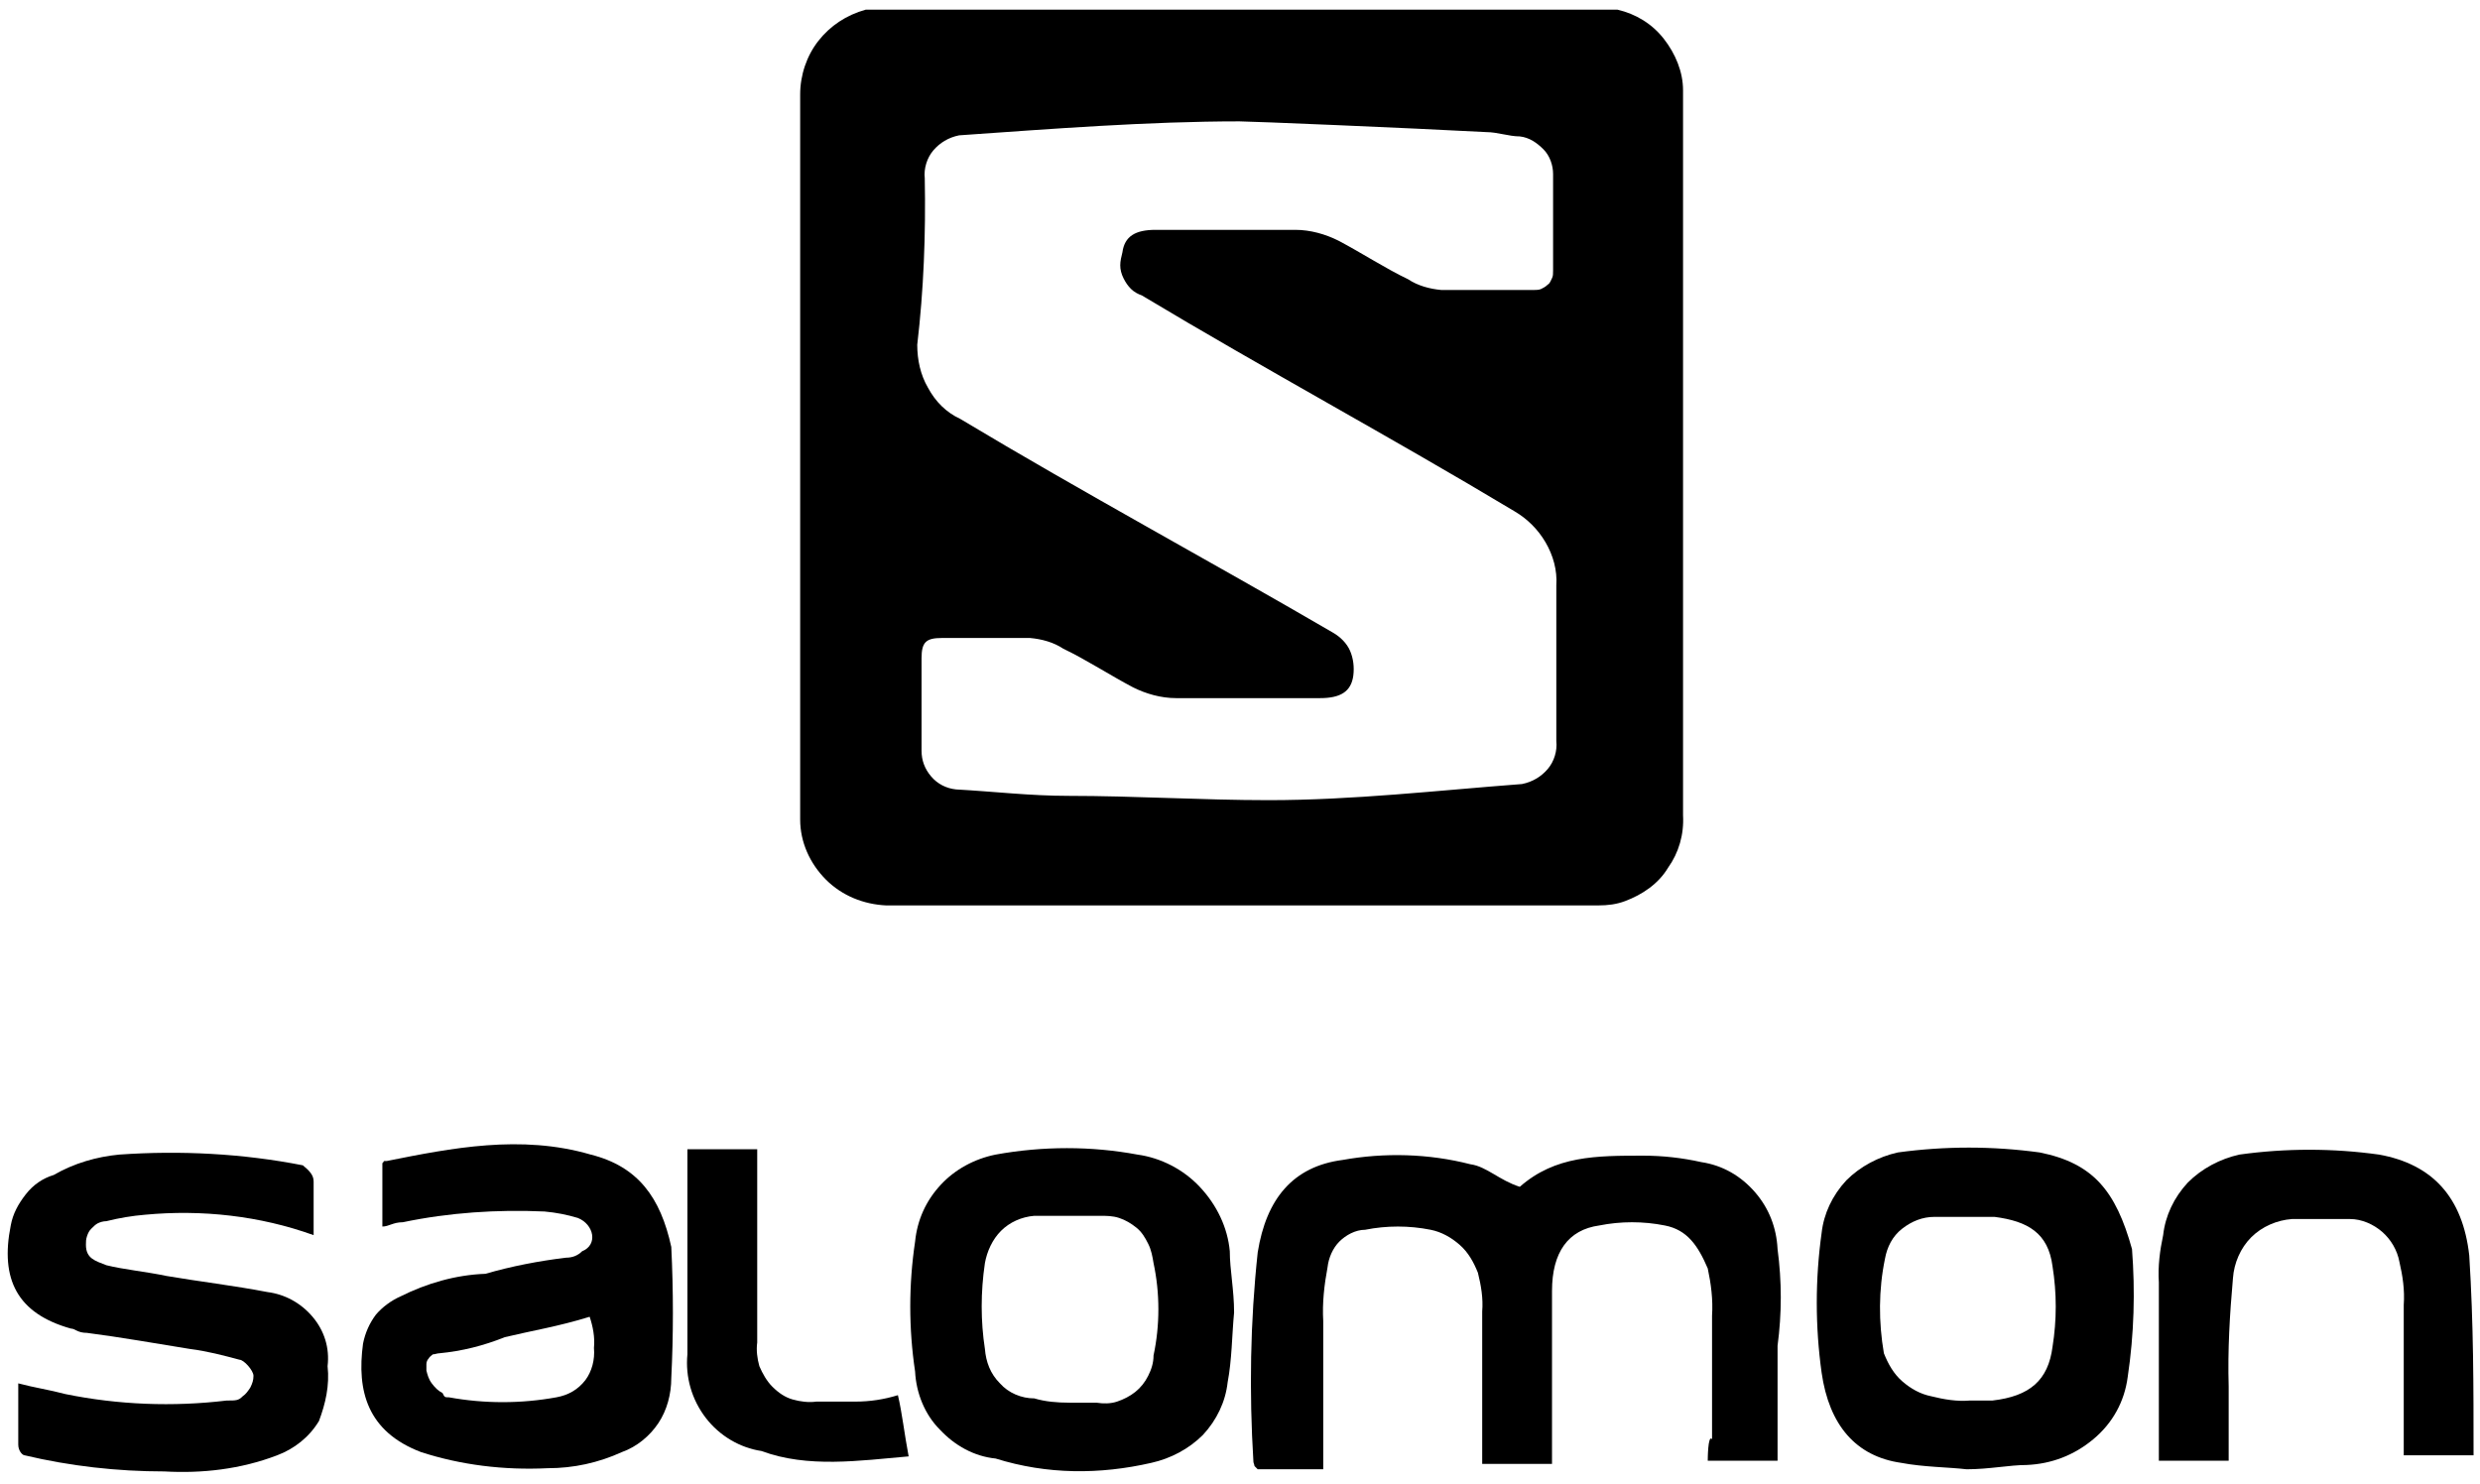
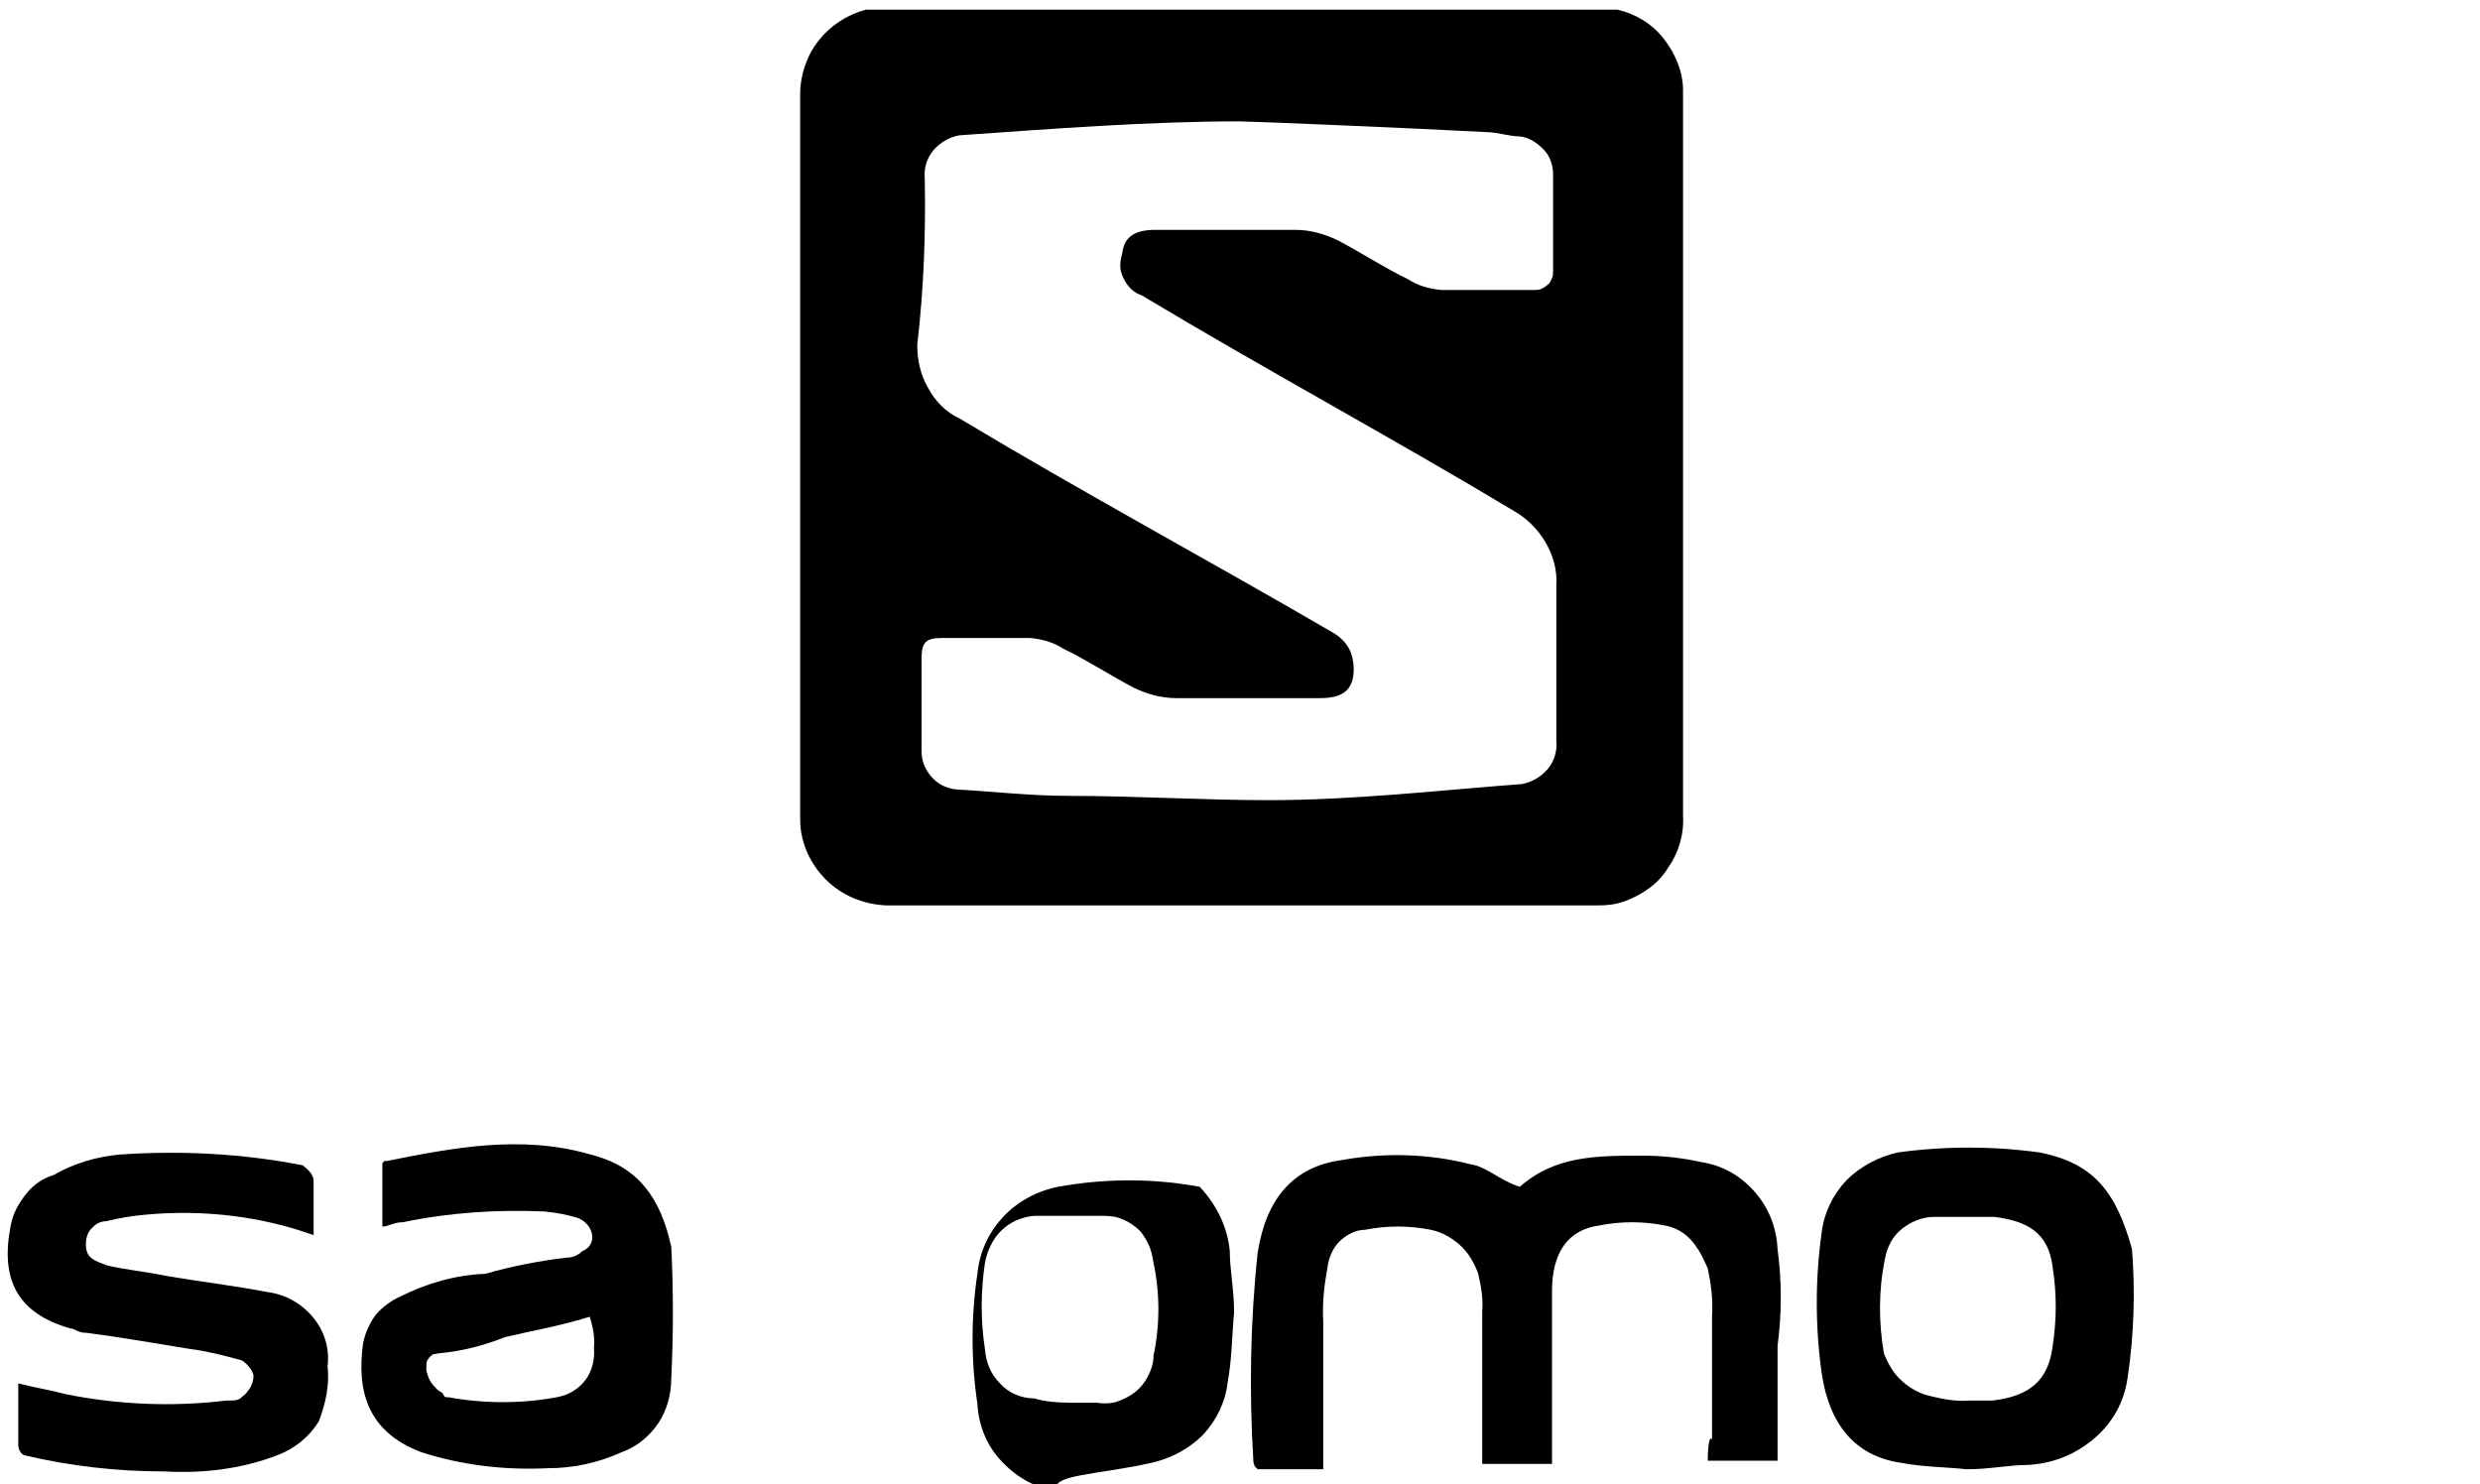
<svg xmlns="http://www.w3.org/2000/svg" version="1.1" id="Vrstva_1" x="0px" y="0px" viewBox="-658.8 514.1 230.9 138.2" style="enable-background:new -658.8 514.1 230.9 138.2;" xml:space="preserve">
  <g>
-     <path d="M-574.2,649.7c-0.4-2.1-0.6-4-1-5.7c-1.3,0.4-2.6,0.6-4,0.6h-3.6c-0.7,0.1-1.5,0-2.2-0.2c-0.7-0.2-1.3-0.6-1.9-1.2   c-0.5-0.5-0.9-1.2-1.2-1.9c-0.2-0.7-0.3-1.5-0.2-2.2v-18h-6.5v19.1c-0.2,2.1,0.4,4.2,1.7,5.9s3.2,2.8,5.2,3.1   C-583.6,650.8-578.8,650.1-574.2,649.7" />
-     <path d="M-551.6,650.3c1.8-0.4,3.5-1.3,4.8-2.6c1.3-1.4,2.1-3.1,2.3-4.9c0.4-2.1,0.4-4.4,0.6-6.5c0-2.1-0.4-4-0.4-5.7   c-0.2-2.2-1.2-4.3-2.8-6c-1.5-1.6-3.6-2.7-5.8-3c-4.3-0.8-8.8-0.8-13.2,0c-2,0.4-3.8,1.4-5.1,2.8c-1.4,1.5-2.2,3.3-2.4,5.3   c-0.6,4-0.6,8.1,0,12.1c0.1,2,0.9,4,2.3,5.4c1.4,1.5,3.2,2.5,5.2,2.7C-561.3,651.4-556.4,651.4-551.6,650.3L-551.6,650.3z    M-562.5,644.3c-1.2,0-2.4-0.5-3.2-1.4c-0.9-0.9-1.3-2-1.4-3.2c-0.4-2.6-0.4-5.3,0-8c0.2-1.1,0.7-2.2,1.5-3s1.9-1.3,3.1-1.4h6.1   c0.6,0,1.2,0,1.8,0.2s1.1,0.5,1.6,0.9c0.5,0.4,0.8,0.9,1.1,1.5c0.3,0.6,0.4,1.2,0.5,1.8c0.6,2.8,0.6,5.8,0,8.6   c0,0.7-0.2,1.3-0.5,1.9c-0.3,0.6-0.7,1.1-1.2,1.5c-0.5,0.4-1.1,0.7-1.7,0.9c-0.6,0.2-1.3,0.2-1.9,0.1h-2.5   C-560.4,644.7-561.5,644.6-562.5,644.3z" />
+     <path d="M-551.6,650.3c1.8-0.4,3.5-1.3,4.8-2.6c1.3-1.4,2.1-3.1,2.3-4.9c0.4-2.1,0.4-4.4,0.6-6.5c0-2.1-0.4-4-0.4-5.7   c-0.2-2.2-1.2-4.3-2.8-6c-4.3-0.8-8.8-0.8-13.2,0c-2,0.4-3.8,1.4-5.1,2.8c-1.4,1.5-2.2,3.3-2.4,5.3   c-0.6,4-0.6,8.1,0,12.1c0.1,2,0.9,4,2.3,5.4c1.4,1.5,3.2,2.5,5.2,2.7C-561.3,651.4-556.4,651.4-551.6,650.3L-551.6,650.3z    M-562.5,644.3c-1.2,0-2.4-0.5-3.2-1.4c-0.9-0.9-1.3-2-1.4-3.2c-0.4-2.6-0.4-5.3,0-8c0.2-1.1,0.7-2.2,1.5-3s1.9-1.3,3.1-1.4h6.1   c0.6,0,1.2,0,1.8,0.2s1.1,0.5,1.6,0.9c0.5,0.4,0.8,0.9,1.1,1.5c0.3,0.6,0.4,1.2,0.5,1.8c0.6,2.8,0.6,5.8,0,8.6   c0,0.7-0.2,1.3-0.5,1.9c-0.3,0.6-0.7,1.1-1.2,1.5c-0.5,0.4-1.1,0.7-1.7,0.9c-0.6,0.2-1.3,0.2-1.9,0.1h-2.5   C-560.4,644.7-561.5,644.6-562.5,644.3z" />
    <path d="M-607.8,650.8c2.4,0,4.7-0.5,6.9-1.5c1.4-0.5,2.6-1.5,3.4-2.7c0.8-1.2,1.2-2.7,1.2-4.2c0.2-4,0.2-8.1,0-12.2   c-1-4.6-3.1-7.5-7.5-8.6c-6.5-1.9-13-0.6-19,0.6c-0.1,0-0.1,0-0.2,0c-0.1,0-0.1,0.1-0.1,0.1l-0.1,0.1c0,0,0,0.1,0,0.2v5.7   c0.6,0,1-0.4,1.9-0.4c4.3-0.9,8.8-1.2,13.2-1c1.1,0.1,2.1,0.3,3.1,0.6c1.5,0.6,1.9,2.5,0.4,3.1c-0.4,0.4-0.9,0.6-1.5,0.6   c-2.5,0.3-5.1,0.8-7.5,1.5c-2.8,0.1-5.5,0.9-7.9,2.1c-0.9,0.4-1.7,1-2.3,1.7c-0.6,0.8-1,1.7-1.2,2.7c-0.6,4.4,0.4,8.2,5.4,10.1   C-615.9,650.5-611.9,651-607.8,650.8z M-617.9,640.1c2.1-0.2,4.1-0.7,6.1-1.5c2.5-0.6,5-1,7.9-1.9c0.3,0.9,0.5,1.9,0.4,2.9   c0.1,1.1-0.2,2.2-0.8,3c-0.7,0.9-1.6,1.4-2.7,1.6c-3.3,0.6-6.7,0.6-10,0c-0.4,0-0.4,0-0.6-0.4c-0.4-0.2-0.7-0.5-1-0.9   c-0.3-0.4-0.4-0.8-0.5-1.2c0-0.2,0-0.4,0-0.6s0.1-0.4,0.2-0.5c0.1-0.2,0.3-0.3,0.4-0.4C-618.3,640.2-618.1,640.1-617.9,640.1z" />
    <path d="M-481.8,650.3c2.1,0.4,4.4,0.4,6.1,0.6c2.1,0,4-0.4,5.6-0.4c2.3-0.1,4.4-0.9,6.2-2.4s2.9-3.5,3.2-5.8c0.6-4,0.7-8,0.4-11.9   c-1.5-5.4-3.6-8-8.6-9c-4.4-0.6-8.8-0.6-13.2,0c-1.8,0.4-3.5,1.3-4.8,2.6c-1.3,1.4-2.1,3.1-2.3,4.9c-0.6,4.3-0.6,8.7,0,13   C-488.5,646.8-486,649.7-481.8,650.3z M-483.3,631.3c0.2-1.1,0.7-2.1,1.6-2.8c0.9-0.7,1.9-1.1,3-1.1h5.6c3.1,0.4,5,1.5,5.4,4.6   c0.4,2.5,0.4,5,0,7.5c-0.4,3.1-2.1,4.6-5.6,5h-2.1c-1.2,0.1-2.4-0.1-3.6-0.4c-1-0.2-1.9-0.7-2.7-1.4s-1.3-1.6-1.7-2.6   C-483.9,637.2-483.9,634.2-483.3,631.3" />
-     <path d="M-437.3,621.6c-4.3-0.6-8.7-0.6-13,0c-1.8,0.4-3.5,1.3-4.8,2.6c-1.3,1.4-2.1,3.1-2.3,4.9c-0.3,1.4-0.5,2.9-0.4,4.4v16.6   h6.5v-6.9c-0.1-3.4,0.1-6.7,0.4-10.1c0.1-1.4,0.7-2.8,1.7-3.8s2.4-1.6,3.8-1.7h5.4c1.1,0,2.2,0.5,3,1.2c0.8,0.7,1.4,1.7,1.6,2.8   c0.3,1.3,0.5,2.6,0.4,4v14h6.5c0-6.5,0-12.2-0.4-18.6C-429.5,625.6-432.3,622.5-437.3,621.6" />
    <path d="M-628.3,641.3c0.2-1.7-0.3-3.3-1.4-4.6c-1.1-1.3-2.6-2.1-4.2-2.3c-3.1-0.6-6.5-1-9.4-1.5c-1.9-0.4-4-0.6-5.6-1   c-1-0.4-1.9-0.6-1.9-1.9c0-0.3,0-0.5,0.1-0.8c0.1-0.3,0.2-0.5,0.4-0.7s0.4-0.4,0.6-0.5c0.2-0.1,0.5-0.2,0.8-0.2   c1.2-0.3,2.4-0.5,3.6-0.6c5.3-0.5,10.7,0.1,15.7,1.9v-5c0-0.6-0.4-1-1-1.5c-5.6-1.1-11.4-1.4-17.1-1c-2.1,0.2-4.2,0.8-6.1,1.9   c-1,0.3-1.9,0.9-2.6,1.8c-0.7,0.9-1.2,1.8-1.4,2.9c-1,5,0.6,8.2,5.6,9.6c0.4,0,0.6,0.4,1.5,0.4c3.1,0.4,6.5,1,9.6,1.5   c1.6,0.2,3.1,0.6,4.6,1c0.4,0,1.3,1,1.3,1.5c0,0.4-0.1,0.7-0.3,1.1c-0.2,0.3-0.4,0.6-0.7,0.8c-0.4,0.4-0.6,0.4-1.5,0.4   c-5,0.6-10.1,0.4-15-0.6c-1.5-0.4-2.9-0.6-4.4-1v5.7c0,0.6,0.4,1,0.6,1c4.2,1,8.6,1.5,13,1.5c3.5,0.2,7.1-0.2,10.5-1.5   c1.6-0.6,3-1.7,3.9-3.2C-628.5,644.8-628.1,643.1-628.3,641.3" />
    <path d="M-499.8,650.1h6.5v-10.7c0.4-3,0.4-6,0-9c-0.1-2-0.8-3.8-2.1-5.3c-1.3-1.5-3-2.5-5-2.8c-1.8-0.4-3.6-0.6-5.4-0.6   c-4.4,0-8.2,0-11.5,2.9c-1.9-0.6-3.1-1.9-4.6-2.1c-3.9-1-8-1.1-11.9-0.4c-4.6,0.6-7.1,3.6-7.9,8.6c-0.7,6.5-0.8,13-0.4,19.5   c0,0.1,0.1,0.3,0.1,0.4c0.1,0.1,0.2,0.2,0.3,0.3h6.1v-13.8c-0.1-1.7,0.1-3.4,0.4-5c0.1-0.9,0.5-1.8,1.1-2.4   c0.6-0.6,1.5-1.1,2.4-1.1c2-0.4,4.1-0.4,6.1,0c1,0.2,1.9,0.7,2.7,1.4s1.3,1.6,1.7,2.6c0.3,1.2,0.5,2.4,0.4,3.6v14.2h6.5v-16.1   c0-3.6,1.5-5.7,4.4-6.1c2-0.4,4.1-0.4,6.1,0c2.1,0.4,3.1,1.9,4,4c0.3,1.4,0.5,2.9,0.4,4.4v11.5   C-499.8,647.6-499.8,650.1-499.8,650.1" />
    <path d="M-576.3,598.4h66.3c0.9,0,1.7-0.1,2.5-0.4c1.6-0.6,3.1-1.6,4-3.1c1-1.4,1.5-3.1,1.4-4.9v-67.5c0-1.7-0.7-3.4-1.8-4.8   c-1.1-1.4-2.6-2.3-4.3-2.7h-70c-1.8,0.5-3.3,1.5-4.4,2.9c-1.1,1.4-1.7,3.2-1.7,5v67.5c0,2.1,0.9,4.1,2.4,5.6   S-578.4,598.3-576.3,598.4L-576.3,598.4z M-572.7,530.7c-0.1-0.9,0.2-1.9,0.8-2.6c0.6-0.7,1.4-1.2,2.4-1.4   c8.6-0.6,17.6-1.3,26.1-1.3c1,0,15.5,0.6,23,1c1,0,2.1,0.4,3.1,0.4c0.9,0.1,1.6,0.6,2.2,1.2c0.6,0.6,0.9,1.5,0.9,2.3v9   c0,0.3,0,0.5-0.1,0.7c-0.1,0.2-0.2,0.5-0.4,0.6c-0.2,0.2-0.4,0.3-0.6,0.4c-0.2,0.1-0.5,0.1-0.7,0.1h-8.6c-1.1-0.1-2.2-0.4-3.1-1   c-2.1-1-4.4-2.5-6.5-3.6c-1.2-0.6-2.6-1-4-1h-13c-1.9,0-2.9,0.6-3.1,2.1c-0.1,0.4-0.2,0.8-0.2,1.2c0,0.4,0.1,0.8,0.3,1.2   c0.2,0.4,0.4,0.7,0.7,1c0.3,0.3,0.7,0.5,1,0.6c11.5,6.9,23.2,13.2,34.7,20.1c1.2,0.7,2.2,1.7,2.9,2.9c0.7,1.2,1.1,2.6,1,4v14.5   c0.1,0.9-0.2,1.9-0.8,2.6c-0.6,0.7-1.4,1.2-2.4,1.4c-7.9,0.6-15.7,1.5-23.6,1.5c-6.1,0-12.5-0.4-18.6-0.4c-3.6,0-6.9-0.4-10.5-0.6   c-0.9-0.1-1.7-0.5-2.3-1.2s-0.9-1.5-0.9-2.4v-8.6c0-1.5,0.4-1.9,1.9-1.9h8.2c1.1,0.1,2.2,0.4,3.1,1c2.1,1,4.4,2.5,6.5,3.6   c1.2,0.6,2.6,1,4,1h13.4c1.9,0,2.9-0.6,3.1-2.1c0.1-0.8,0-1.6-0.3-2.3c-0.3-0.7-0.9-1.3-1.6-1.7c-11.5-6.7-23.2-13-34.7-19.9   c-1.3-0.6-2.3-1.6-3-2.9c-0.7-1.2-1-2.6-1-4C-572.8,541.1-572.6,535.9-572.7,530.7z" />
  </g>
</svg>